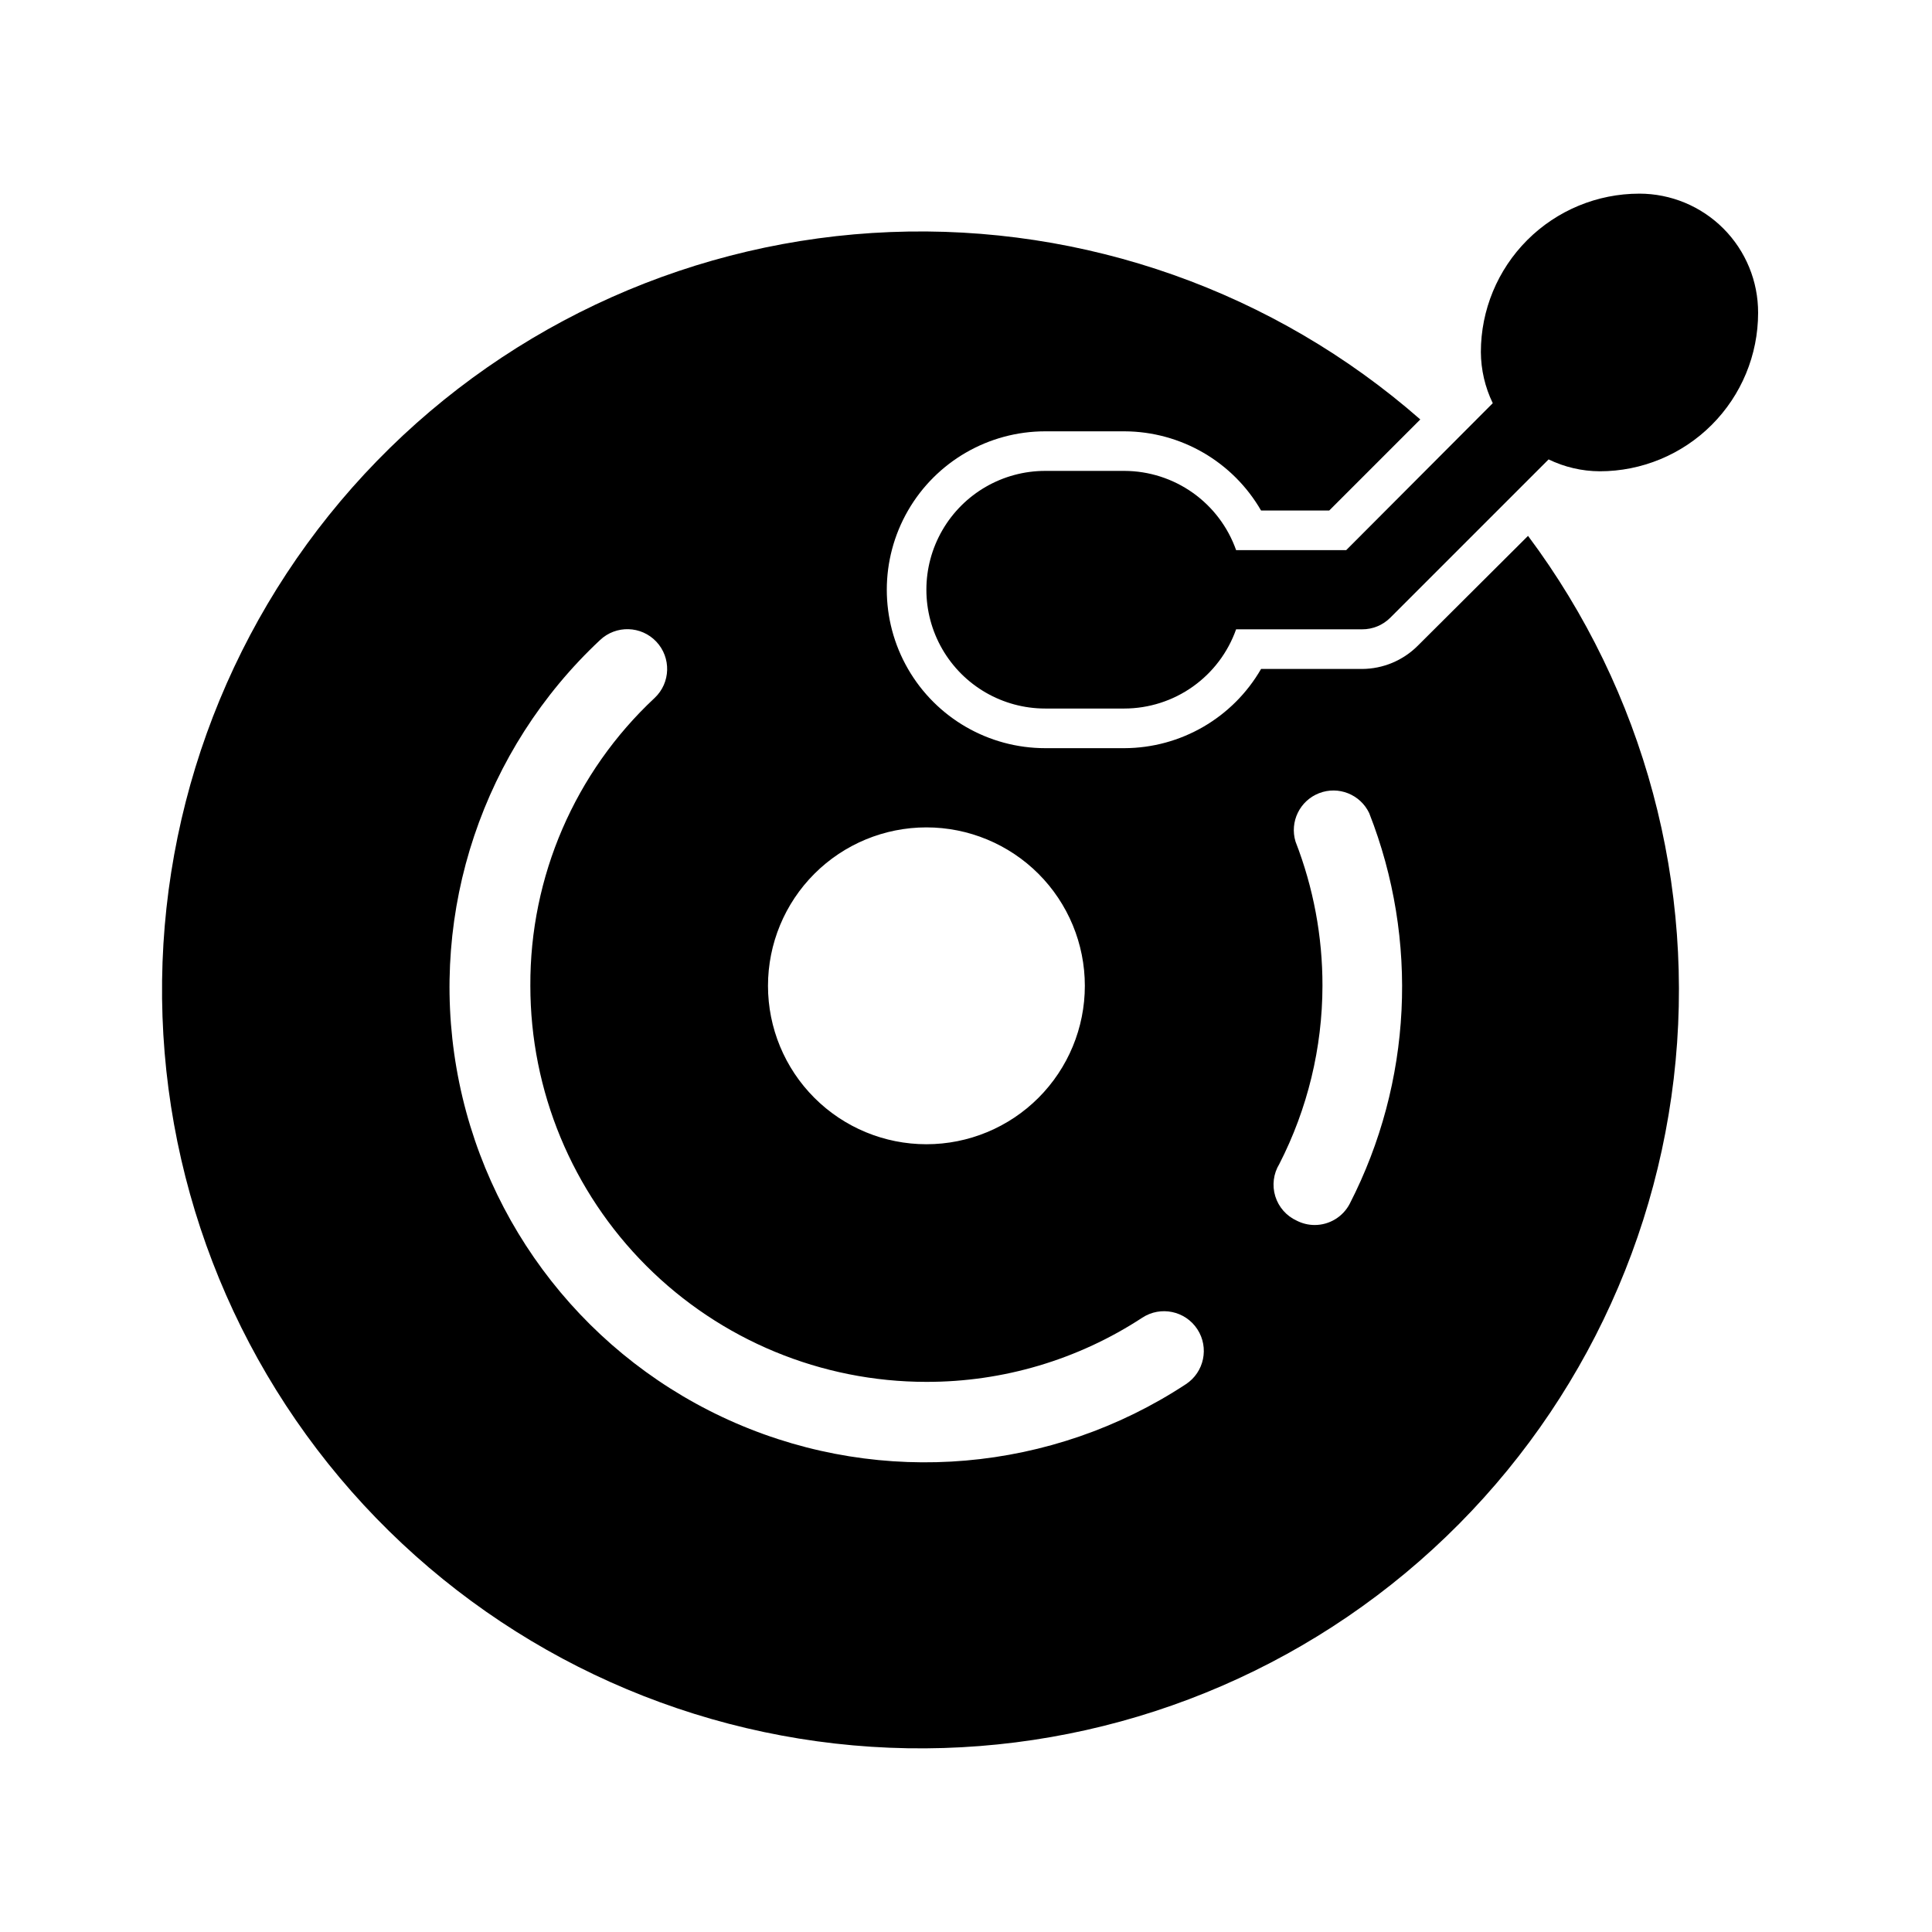
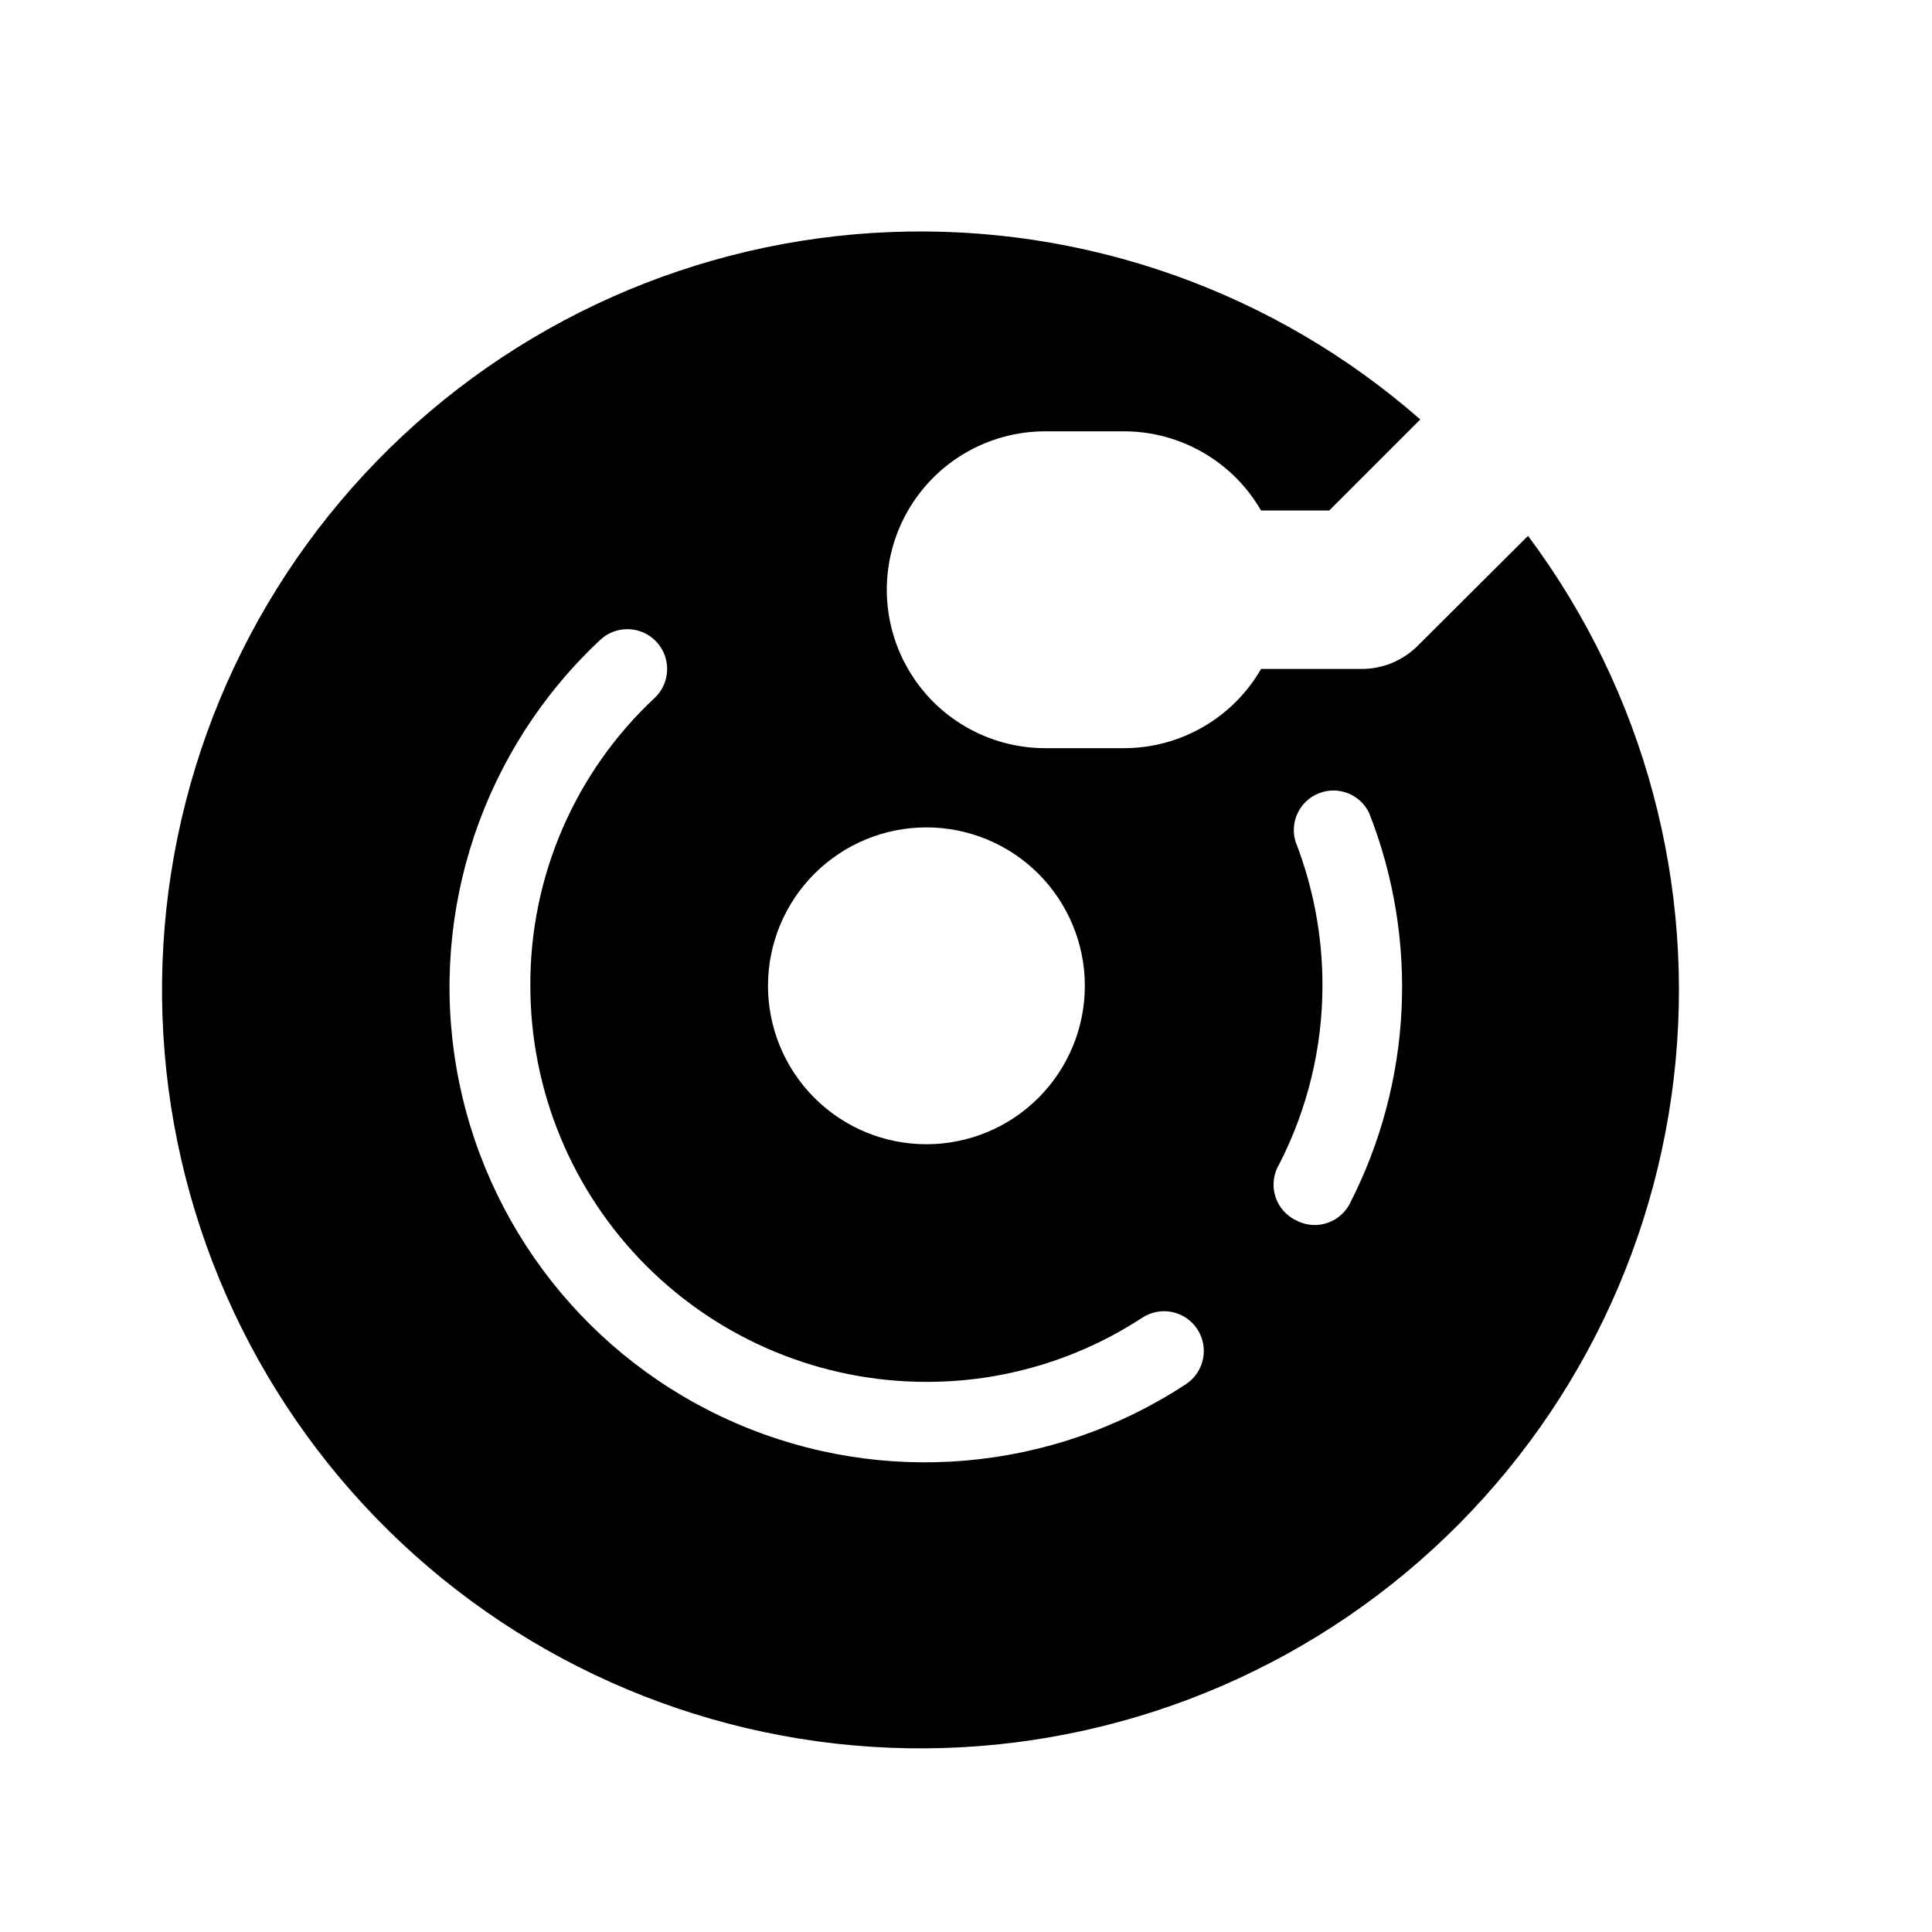
<svg xmlns="http://www.w3.org/2000/svg" fill="#000000" width="800px" height="800px" version="1.1" viewBox="144 144 512 512">
  <g>
-     <path d="m578.43 195.32c-11.133 0-21.812 4.426-29.688 12.297-7.871 7.875-12.297 18.555-12.297 29.688 0.031 4.691 1.105 9.32 3.152 13.543l-38.836 38.941-29.18-0.004c-2.168-6.125-6.172-11.43-11.473-15.188-5.297-3.758-11.629-5.785-18.125-5.805h-20.992c-11.25 0-21.645 6.004-27.27 15.746-5.625 9.742-5.625 21.746 0 31.488s16.02 15.742 27.27 15.742h20.992c6.496-0.016 12.828-2.043 18.125-5.805 5.301-3.758 9.305-9.062 11.473-15.188h33.375c2.793 0.016 5.473-1.078 7.453-3.043l41.984-41.984c4.223 2.047 8.848 3.121 13.539 3.148 11.137 0 21.816-4.422 29.688-12.297 7.875-7.871 12.297-18.551 12.297-29.688 0.027-8.367-3.277-16.406-9.184-22.332-5.91-5.93-13.934-9.262-22.305-9.262z" />
    <path d="m519.76 315.09c-3.918 3.941-9.242 6.168-14.801 6.191h-26.762c-7.473 12.945-21.266 20.941-36.211 20.992h-20.992c-15 0-28.859-8-36.359-20.992-7.5-12.988-7.5-28.992 0-41.984 7.5-12.988 21.359-20.992 36.359-20.992h20.992c14.945 0.055 28.738 8.051 36.211 20.992h18.055l24.141-24.141h-0.004c-38.723-33.93-88.992-51.703-140.44-49.66-51.445 2.047-100.14 23.754-136.05 60.652-35.914 36.895-56.293 86.164-56.945 137.64-0.652 51.484 18.477 101.25 53.441 139.05 34.965 37.793 83.098 60.727 134.48 64.074 51.379 3.344 102.08-13.152 141.65-46.09 39.57-32.938 64.996-79.805 71.027-130.94 6.031-51.133-7.789-102.63-38.609-143.87zm-130.25 48.176c11.133 0 21.812 4.426 29.688 12.297 7.871 7.875 12.297 18.555 12.297 29.688 0 11.137-4.426 21.812-12.297 29.688-7.875 7.875-18.555 12.297-29.688 12.297-11.137 0-21.816-4.422-29.688-12.297-7.875-7.875-12.297-18.551-12.297-29.688 0-11.133 4.422-21.812 12.297-29.688 7.871-7.871 18.551-12.297 29.688-12.297zm68.75 147.57h-0.004c-35.469 23.312-80.297 27.191-119.25 10.316-38.945-16.875-66.773-52.23-74.027-94.051-7.254-41.82 7.047-84.484 38.039-113.48 4.231-4 10.902-3.812 14.902 0.418 4 4.234 3.812 10.906-0.418 14.906-21.145 19.727-33.094 47.387-32.957 76.305 0 27.836 11.059 54.535 30.742 74.219s46.379 30.742 74.219 30.742c20.316 0.035 40.203-5.875 57.203-17.004 4.867-3.188 11.398-1.824 14.59 3.043 3.188 4.871 1.824 11.402-3.047 14.59zm43.449-47.859c-1.805 3.488-5.41 5.676-9.34 5.664-1.645-0.008-3.262-0.402-4.723-1.152-2.731-1.242-4.801-3.598-5.684-6.465-0.883-2.871-0.496-5.981 1.066-8.543 7.492-14.621 11.414-30.809 11.438-47.234 0.023-13.066-2.398-26.023-7.137-38.207-1.598-5.254 1.129-10.855 6.254-12.84s10.91 0.32 13.27 5.285c13.211 33.637 11.34 71.328-5.144 103.49z" />
  </g>
</svg>